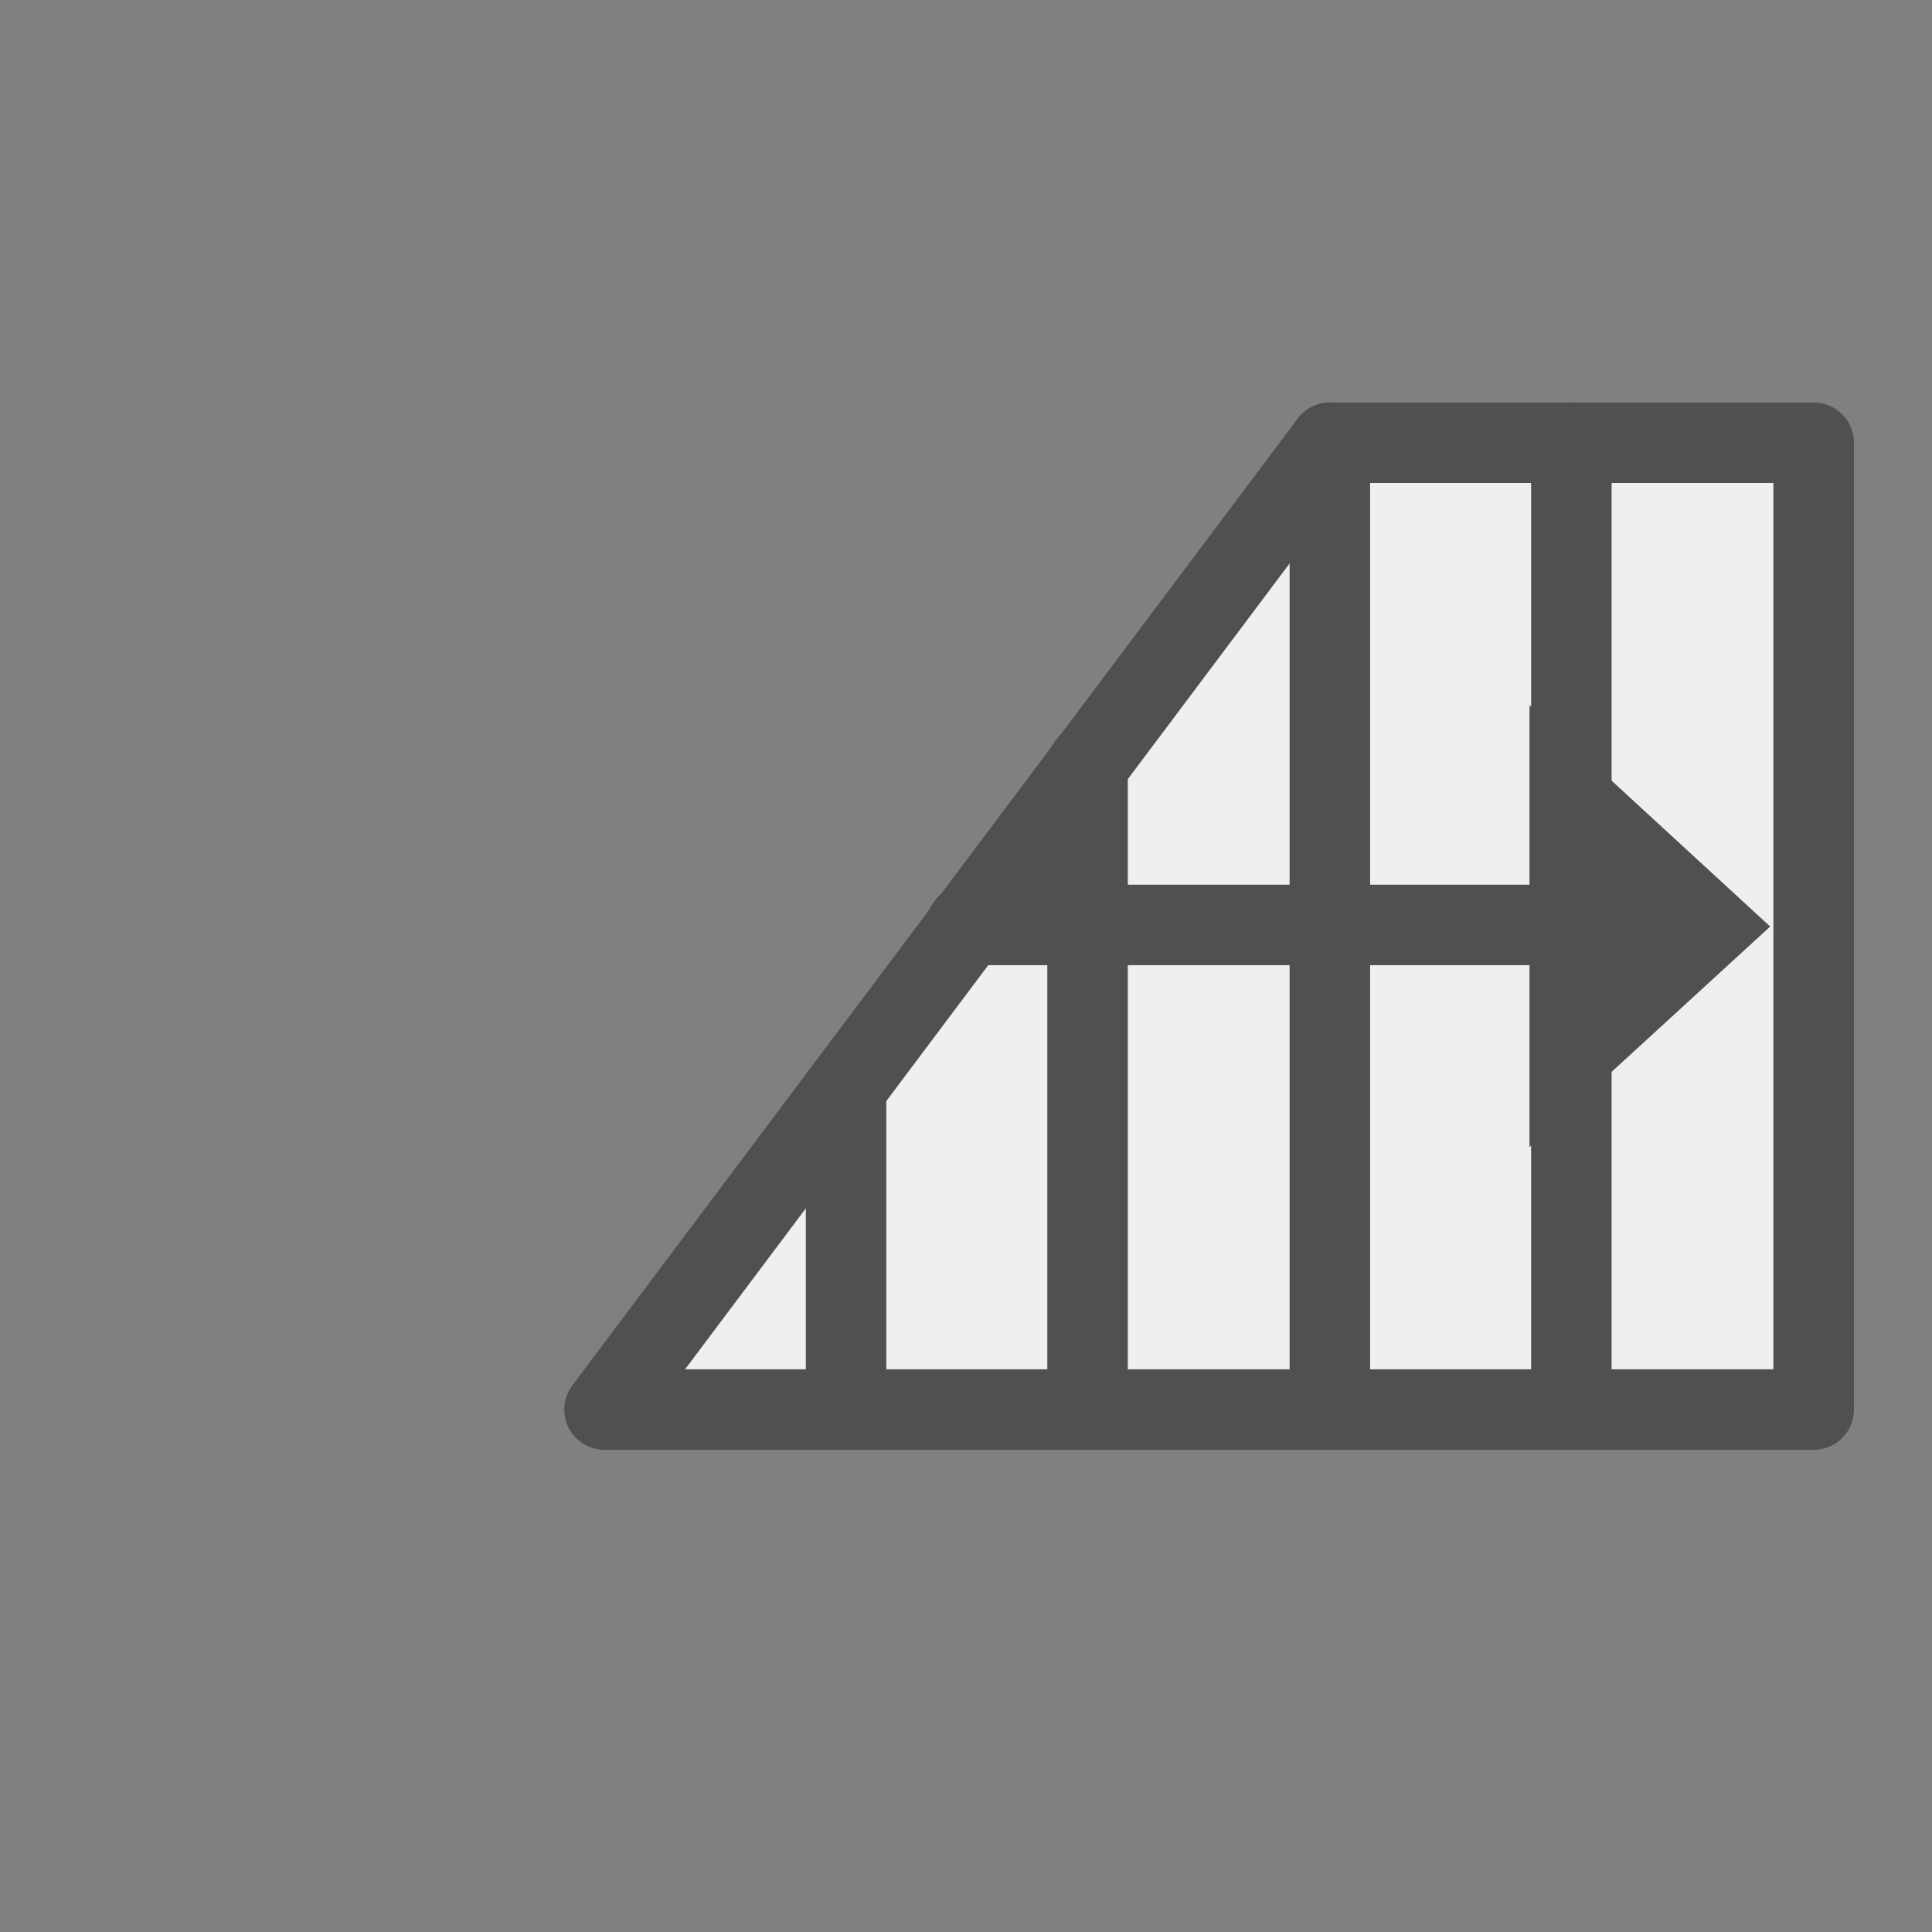
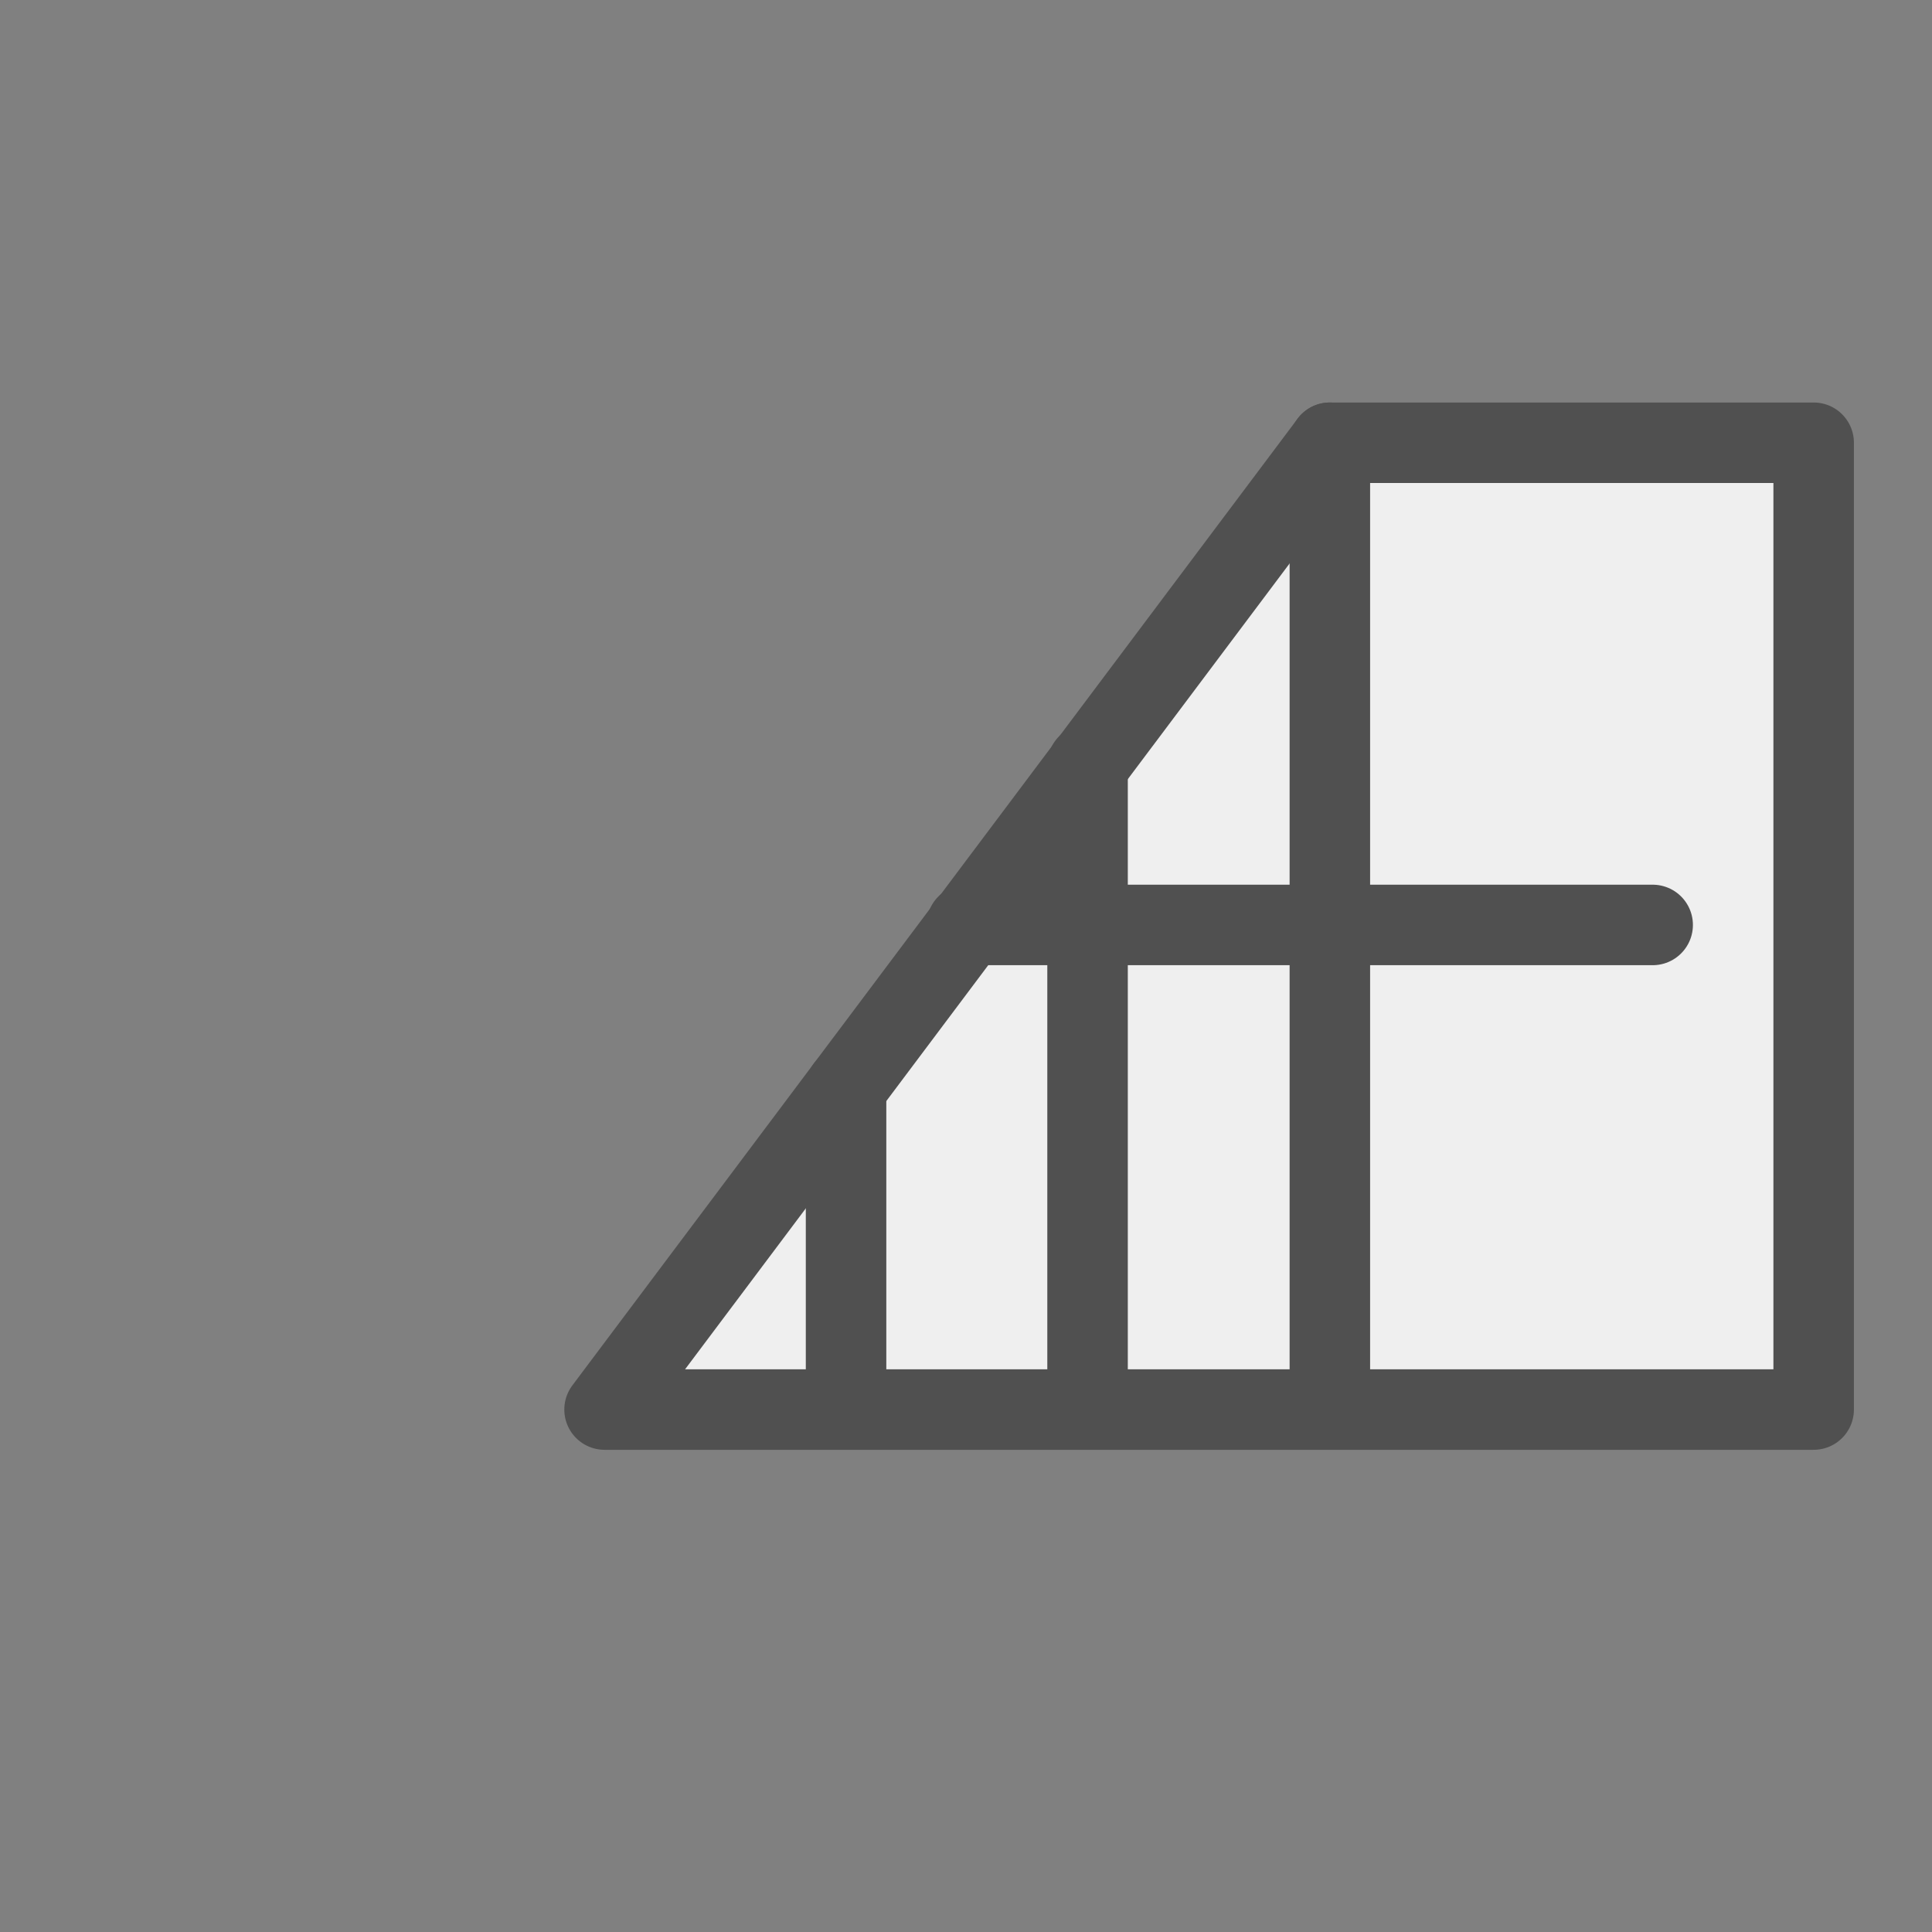
<svg xmlns="http://www.w3.org/2000/svg" id="icon" viewBox="0 0 24 24">
  <rect x="0" y="0" width="24" height="24" fill="#808080" stroke="none" />
  <defs>
    <style>.cls-1{fill:#efefef;}.cls-1,.cls-2{stroke:#505050;stroke-linecap:round;stroke-linejoin:round;}.cls-2{fill:none;}.cls-3{fill:#505050;}</style>
  </defs>
  <polygon class="cls-1" points="16.52 5.5 7.51 17.51 22.53 17.51 22.53 5.5 16.52 5.5" />
  <line class="cls-2" x1="10.51" y1="17.51" x2="10.51" y2="13.51" />
  <line class="cls-2" x1="13.51" y1="17.51" x2="13.51" y2="9.5" />
  <line class="cls-2" x1="12.01" y1="11.49" x2="20.53" y2="11.49" />
  <line class="cls-2" x1="16.52" y1="5.5" x2="16.52" y2="17.51" />
-   <line class="cls-2" x1="19.52" y1="17.51" x2="19.52" y2="5.5" />
-   <polygon class="cls-3" points="19 8.76 21.99 11.51 19 14.25 19 8.76" />
</svg>